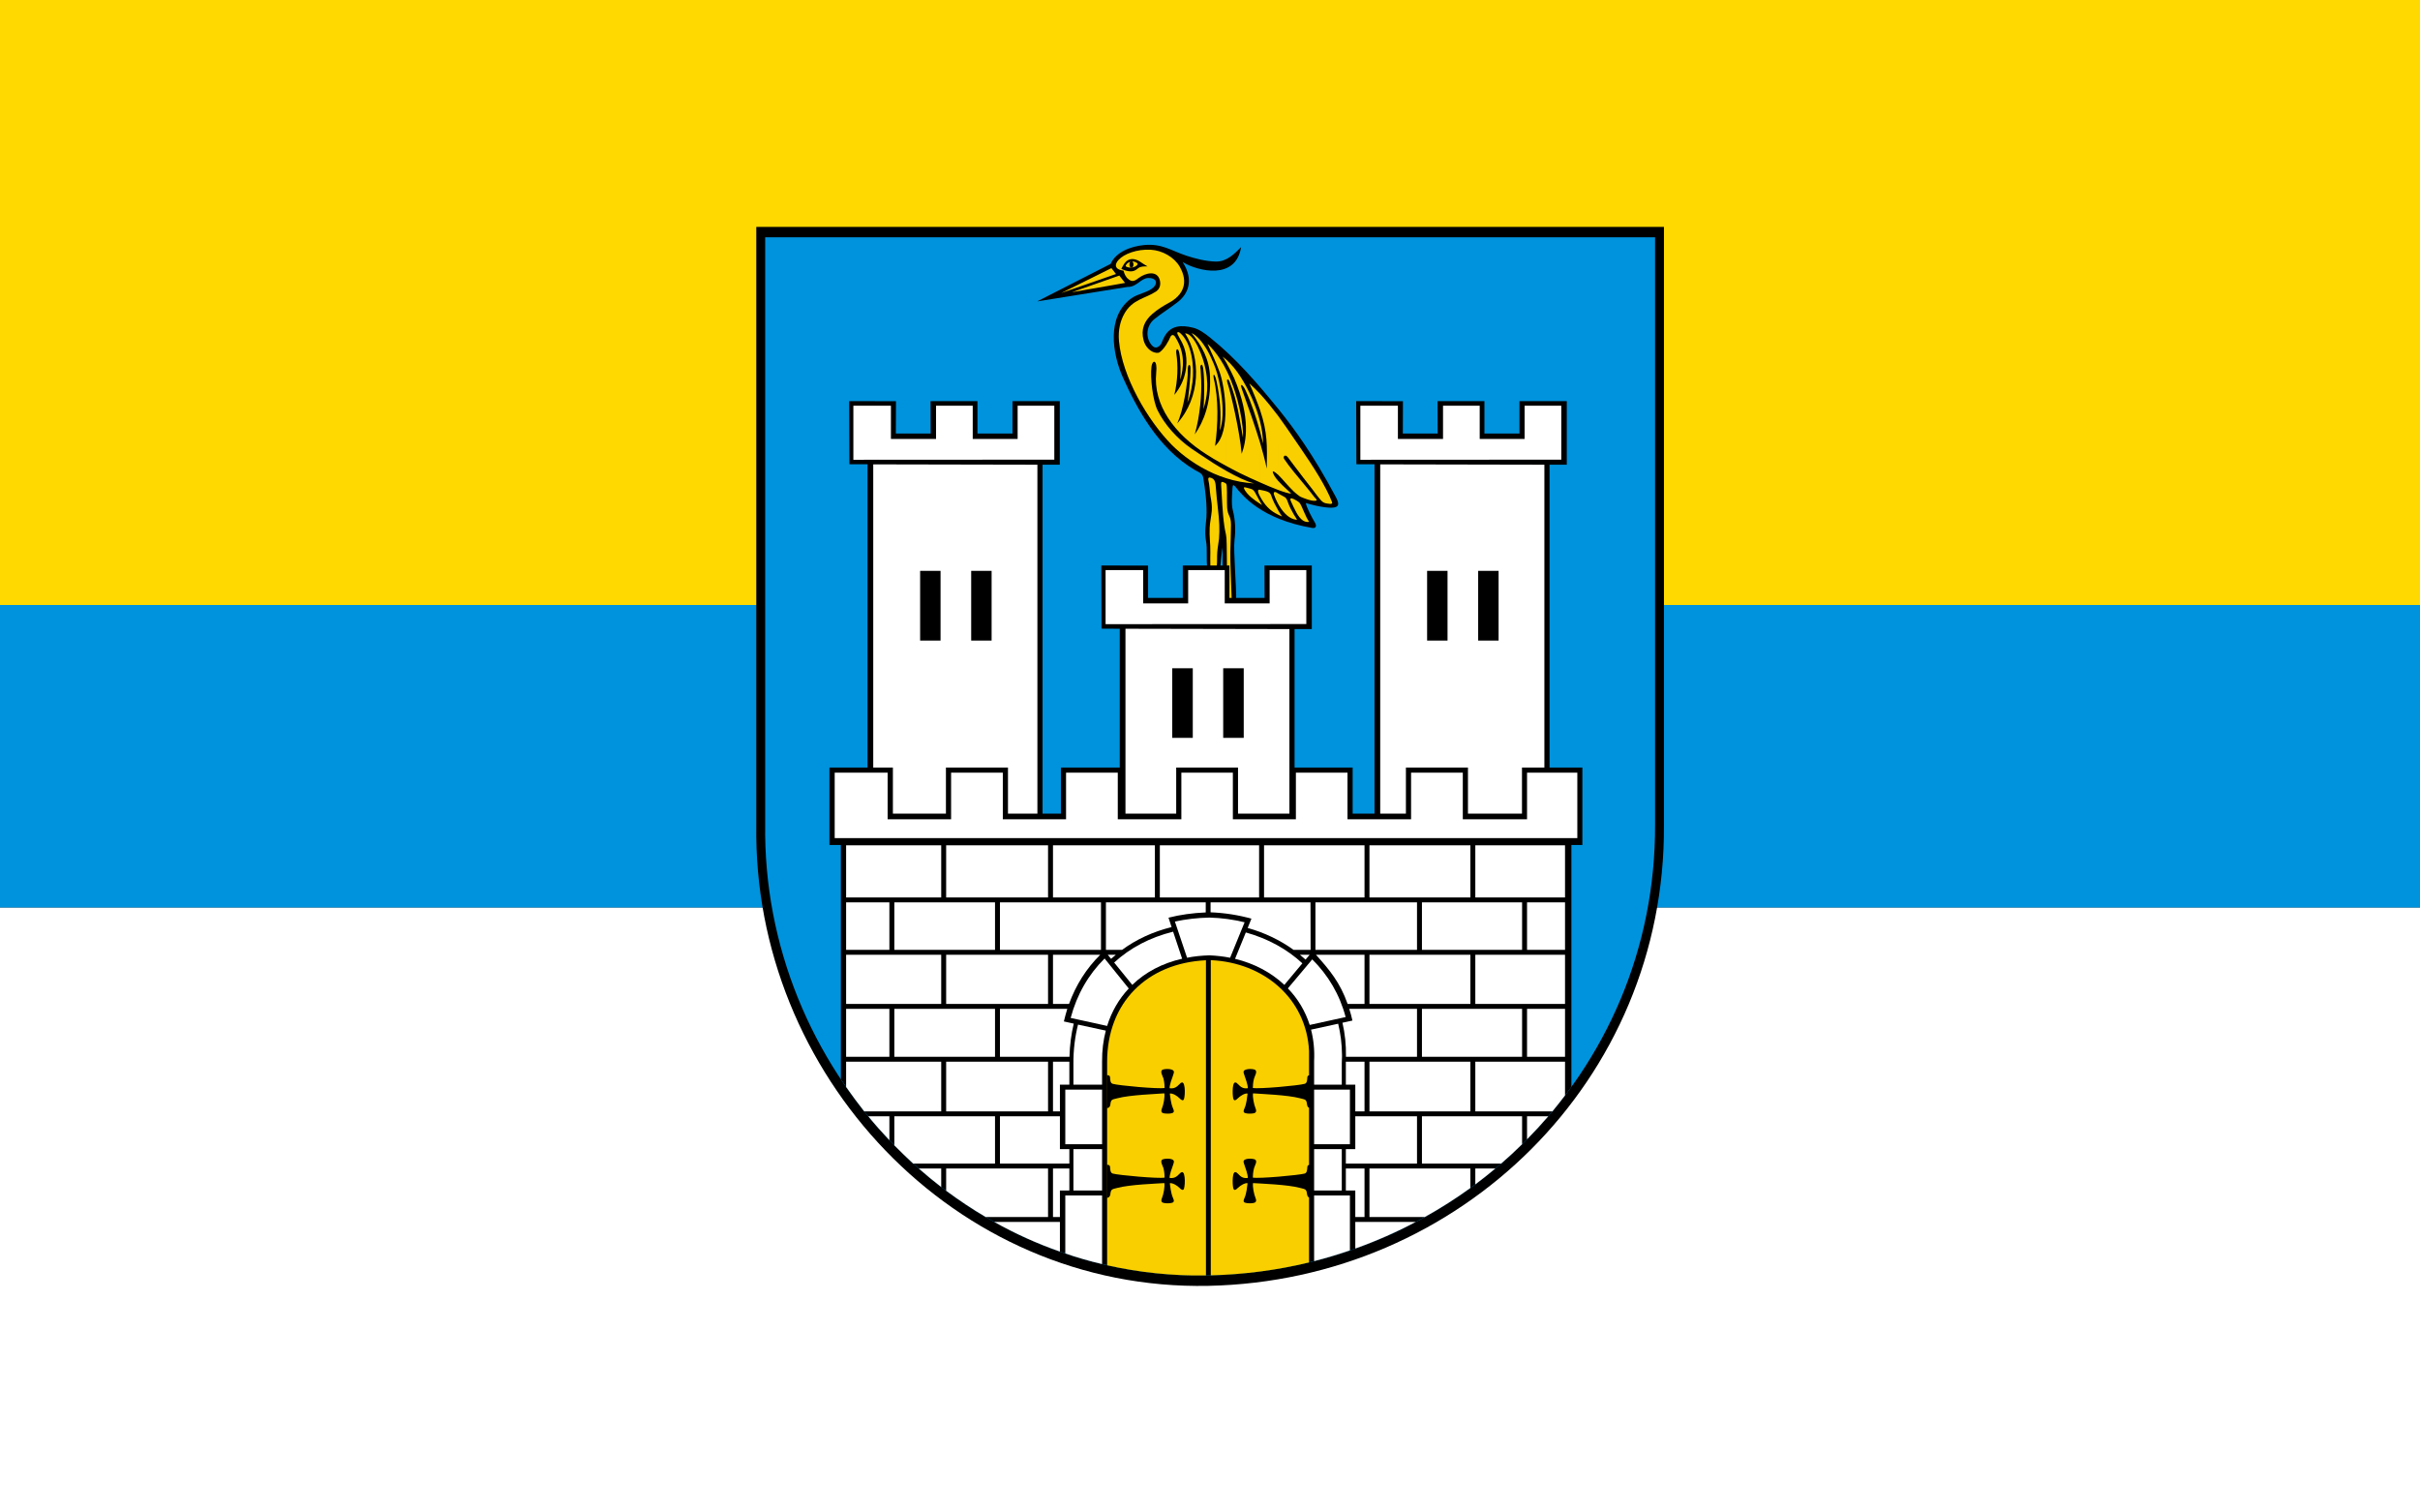
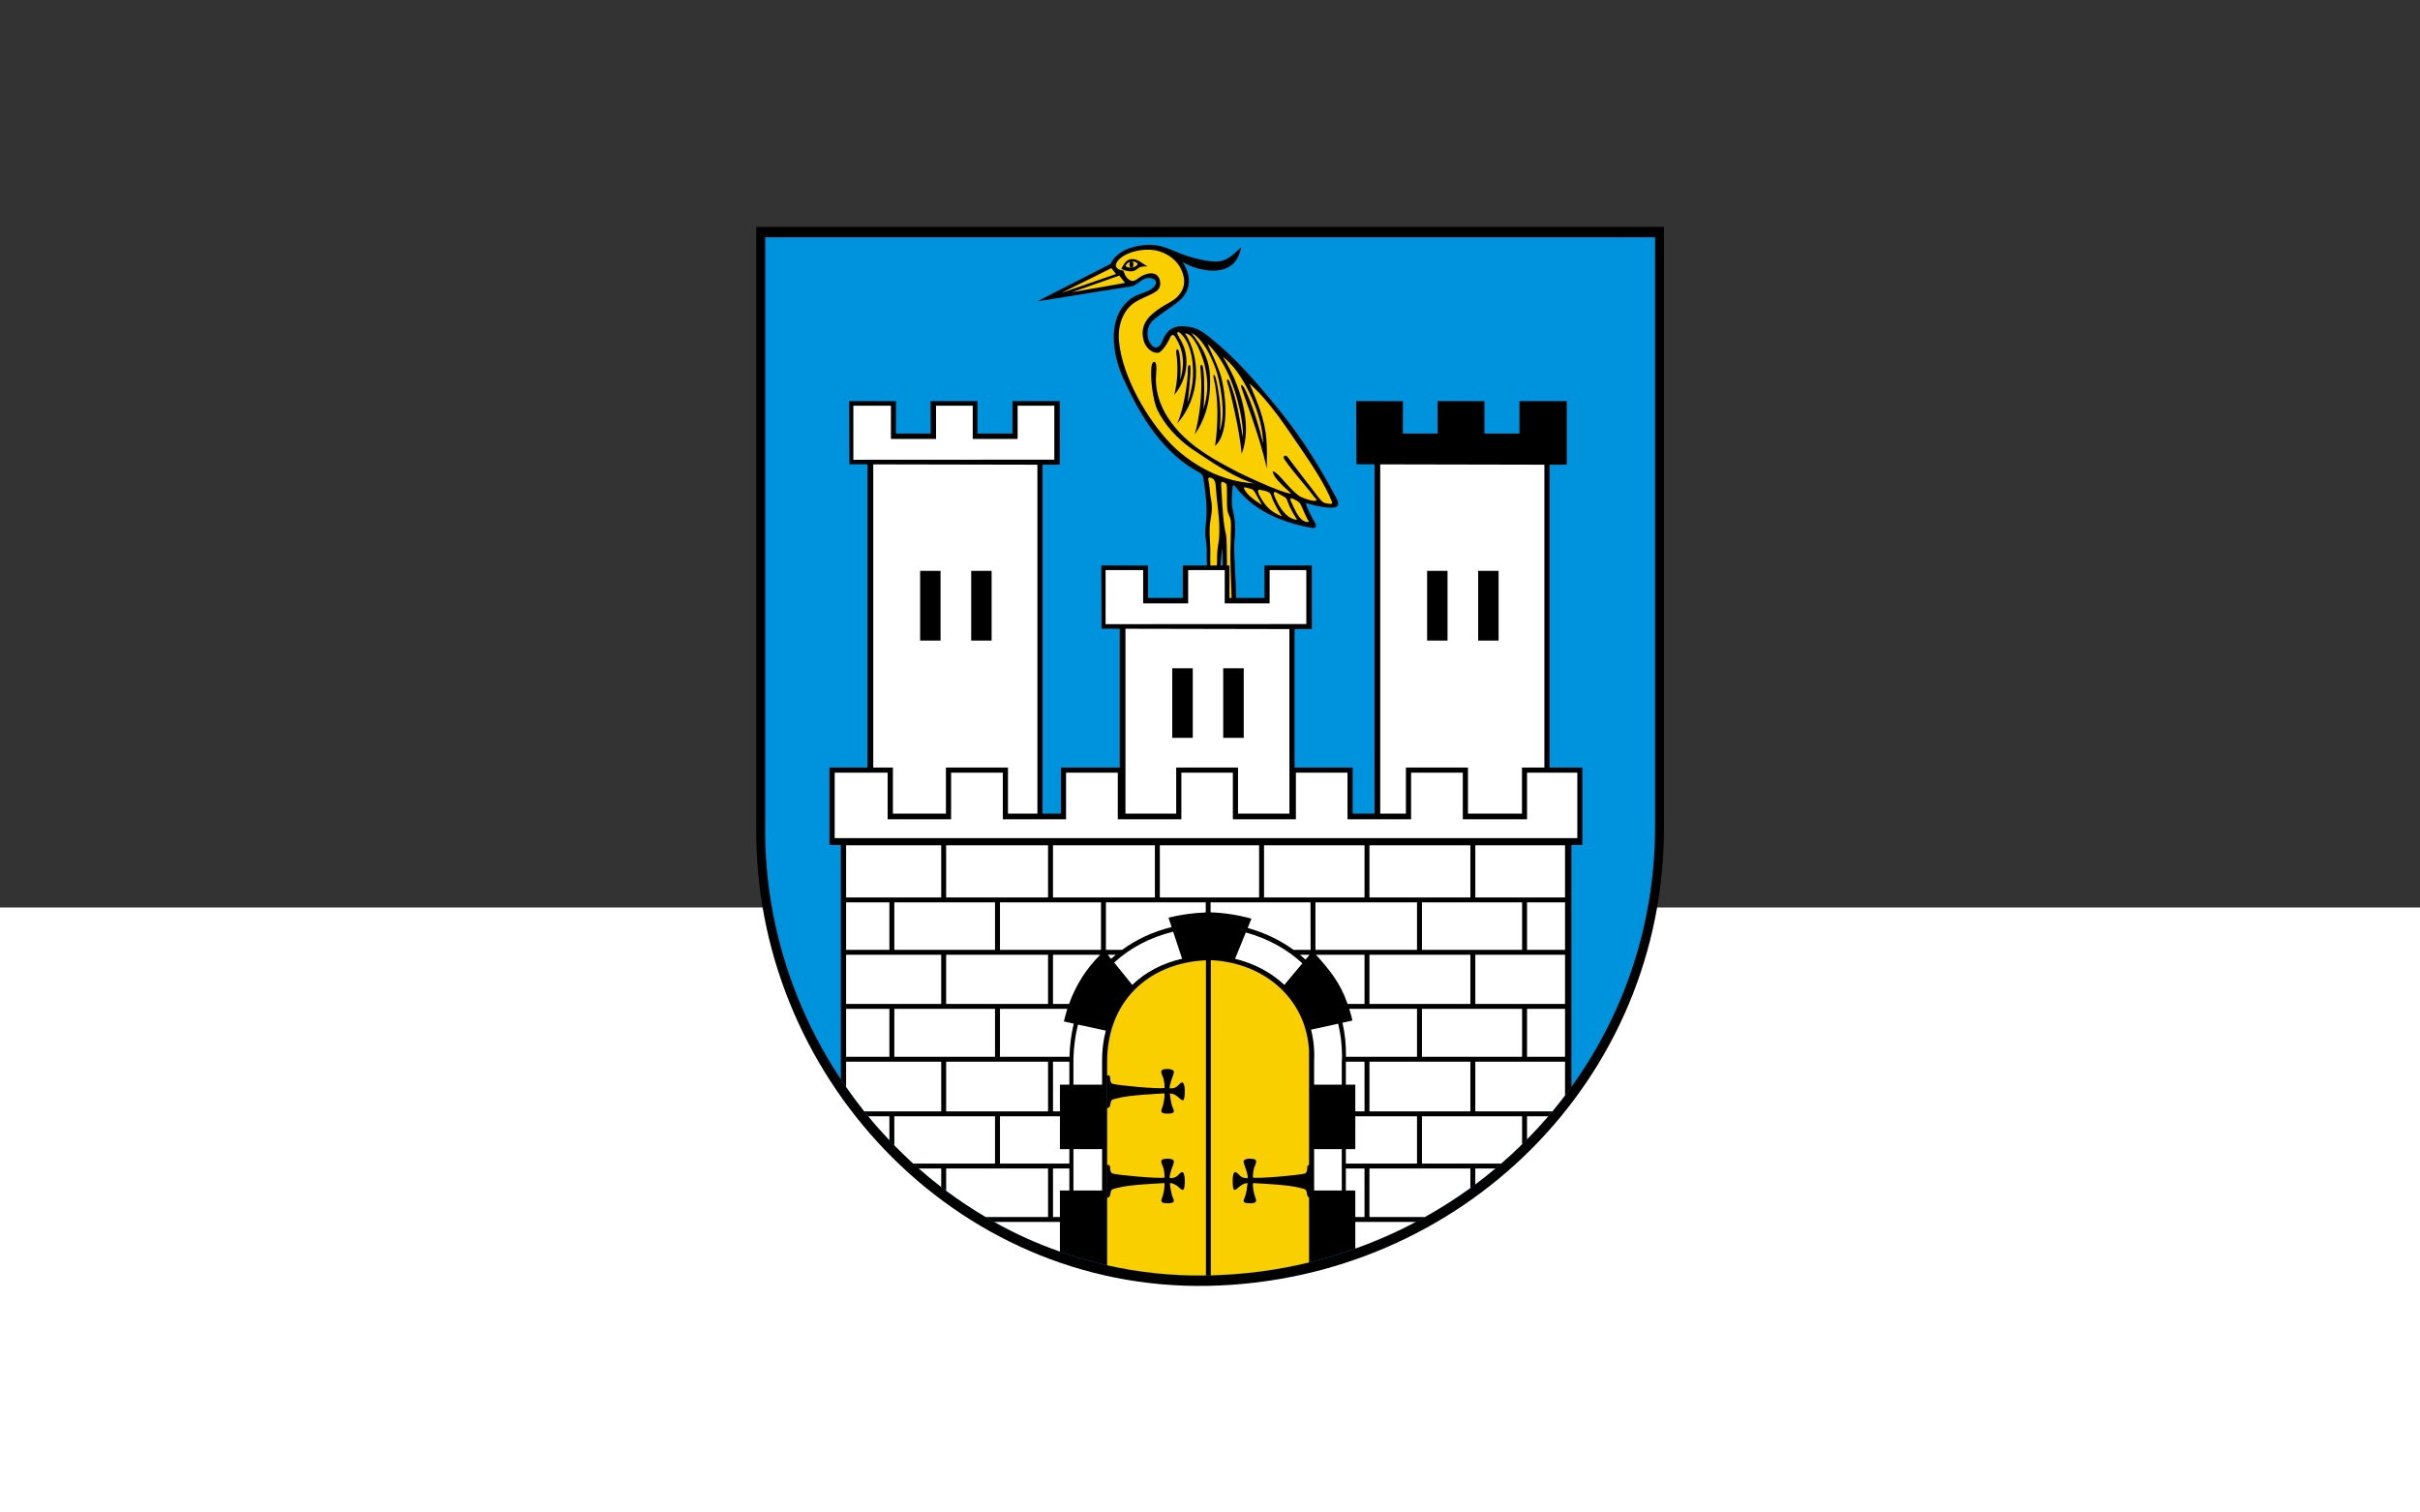
<svg xmlns="http://www.w3.org/2000/svg" xmlns:ns1="http://sodipodi.sourceforge.net/DTD/sodipodi-0.dtd" xmlns:ns2="http://www.inkscape.org/namespaces/inkscape" version="1.0" width="1920" height="1200" id="svg2" ns1:docname="POL_Czaplinek_flag.svg" ns2:version="1.0.1 (3bc2e813f5, 2020-09-07)">
  <rect width="100%" height="100%" fill="#333333" stroke="none" />
  <ns1:namedview pagecolor="#ffffff" bordercolor="#666666" borderopacity="1" objecttolerance="10" gridtolerance="10" guidetolerance="10" ns2:pageopacity="0" ns2:pageshadow="2" ns2:window-width="1920" ns2:window-height="1001" id="namedview7" showgrid="false" ns2:zoom="0.4098341" ns2:cx="612.43677" ns2:cy="730.59689" ns2:window-x="-9" ns2:window-y="-9" ns2:window-maximized="1" ns2:current-layer="svg2" />
  <defs id="defs4" />
-   <rect width="1920" height="480" x="0" y="0" style="fill:#ffd900;fill-opacity:1;stroke:none;stroke-width:1.2;stroke-linecap:round;stroke-miterlimit:4;stroke-dasharray:none;stroke-dashoffset:0;stroke-opacity:1" id="rect2160" />
  <rect width="1920" height="480" x="0" y="720" style="fill:#ffffff;fill-opacity:1;stroke:none;stroke-width:1.2;stroke-linecap:round;stroke-miterlimit:4;stroke-dasharray:none;stroke-dashoffset:0;stroke-opacity:1" id="rect3133" />
-   <rect width="1920" height="240" x="0" y="480" style="fill:#0093dd;fill-opacity:1;stroke:none;stroke-width:1.2;stroke-linecap:round;stroke-miterlimit:4;stroke-dasharray:none;stroke-dashoffset:0;stroke-opacity:1" id="rect3135" />
  <g id="g66" transform="matrix(1.21,0,0,1.206,600,180)">
    <g id="g64">
      <path style="fill:#000000;fill-rule:evenodd;stroke:none" d="M 0.03,0 H 595.182 V 393.768 C 596.046,561.456 461.694,693.216 296.454,696.672 129.63,700.128 -2.274,557.064 0.03,393.768 Z" id="path12" />
      <path style="fill:#0093dd;fill-rule:evenodd;stroke:none" d="M 5.862,6.84 H 589.35 V 392.832 c 0.864,164.448 -130.896,293.616 -292.824,297 C 132.87,693.216 3.63,552.96 5.862,392.832 Z" id="path14" />
      <path style="fill:#000000;fill-rule:evenodd;stroke:none" d="m 184.206,49.032 48.168,-24.696 c 3.456,-7.776 12.96,-11.52 21.96,-12.384 11.808,-1.08 17.496,3.6 27.864,7.056 5.688,1.872 12.744,3.672 19.08,3.816 7.488,0.144 12.6,-5.544 16.632,-9.504 -3.456,21.96 -28.224,15.912 -38.304,9.864 7.848,12.24 3.024,21.312 -2.952,26.064 -4.968,3.96 -10.584,7.344 -15.624,11.448 -5.184,4.176 -6.12,12.024 -1.656,17.208 1.152,1.296 2.376,1.8 3.672,1.224 3.024,-1.44 2.664,-3.6 4.752,-7.2 4.032,-7.2 11.016,-7.488 18.504,-5.616 3.816,0.864 7.488,3.456 11.232,6.48 17.208,13.824 31.32,30.384 45.216,47.52 9.792,12.168 22.392,29.376 37.152,57.168 2.16,4.032 3.096,7.128 -2.664,7.272 -5.472,0.144 -15.264,-2.448 -16.848,-3.096 0.144,2.448 4.248,10.152 5.976,12.96 1.224,2.088 0.72,3.888 -1.872,3.456 -33.336,-5.76 -45.72,-21.312 -50.4,-27.216 -0.936,-1.08 -1.728,-1.512 -1.8,0.648 -0.216,3.888 -0.936,10.8 0.216,15.048 1.512,5.76 1.944,12.6 1.08,19.584 -0.864,6.768 1.44,32.472 1.08,39.384 -0.144,3.168 -0.144,5.256 -1.08,5.256 -4.248,0 -5.616,-7.92 -7.056,-18.216 -0.936,-6.192 -0.576,-14.616 -0.792,-21.672 -1.368,8.424 -1.512,18.864 -2.736,16.56 -2.664,-4.968 -6.696,-0.288 -7.2,-3.024 -0.936,-5.112 0.144,-12.24 -0.936,-18 -1.08,-5.976 0.072,-11.52 0.288,-15.192 0.504,-8.28 -0.72,-18.144 -2.088,-26.28 -0.432,-2.952 -3.528,-3.816 -5.544,-5.04 -24.336,-14.328 -38.232,-41.112 -47.088,-60.768 -6.984,-15.624 -10.872,-40.176 5.4,-52.056 4.464,-3.24 11.304,-3.96 14.76,-7.416 2.88,-2.952 1.512,-6.192 -3.528,-6.048 -4.968,0.144 -7.488,6.048 -13.68,5.904 z" id="path16" />
      <path style="fill:#000000;fill-rule:evenodd;stroke:none" d="m 199.038,156.456 h -11.304 v 229.536 h 12.024 V 355.68 h 38.592 v -91.296 l -11.952,-0.072 -0.144,-41.544 30.672,0.072 v 21.24 h 22.752 v -21.312 h 30.6 v 21.312 h 23.04 l -0.072,-21.312 h 31.032 V 264.6 h -11.304 v 91.08 h 38.088 v 30.312 H 405.39 V 156.168 h -11.88 l -0.144,-41.544 30.672,0.072 -0.072,21.24 h 22.824 l -0.072,-21.312 h 30.744 v 21.312 h 22.968 v -21.312 h 31.032 v 41.832 H 520.158 V 355.68 h 21.528 v 40.536 0 10.44 h -7.2 v 159.12 C 481.278,639.72 394.374,687.744 296.526,689.832 195.366,691.92 107.454,639.144 55.47,560.736 v -154.08 h -7.488 v -10.44 0 -40.536 h 24.984 V 156.168 h -11.88 l -0.144,-41.544 30.672,0.072 -0.072,21.24 h 22.824 l -0.072,-21.312 h 30.744 v 21.312 h 22.968 v -21.312 h 31.032 z" id="path18" />
      <path style="fill:#f9cf00;fill-rule:evenodd;stroke:none" d="m 298.038,482.4 c 34.92,1.584 62.712,25.272 64.44,59.832 V 549 c 0,0.072 0,0.144 0,0.288 v 131.976 c -20.736,5.04 -42.264,7.92 -64.44,8.496 z M 230.07,683.136 V 549.648 c -0.144,-39.312 26.208,-65.304 64.8,-67.176 v 207.36 c -22.32,0.36 -43.992,-2.016 -64.8,-6.696 z" id="path20" />
      <path style="fill:#f9cf00;fill-rule:evenodd;stroke:none" d="m 352.398,192.312 v -3.24 c 0.72,1.152 1.512,2.376 2.232,3.6 -0.792,0 -1.512,-0.144 -2.232,-0.36 z m 0,-7.848 c 2.232,4.752 5.256,10.44 10.152,9.576 -2.16,-2.664 -4.392,-9.576 -5.976,-12.024 -0.648,-1.008 -1.512,-1.368 -2.304,-1.944 -0.576,-0.36 -1.224,-0.72 -1.872,-1.008 z m 0,-10.44 v -12.96 c 4.536,5.688 9.576,11.376 13.608,16.776 0.936,1.152 2.808,2.376 -0.072,2.376 -2.52,0 -5.688,-1.296 -8.064,-2.232 -1.224,-0.432 -2.232,-1.152 -3.672,-2.376 -0.576,-0.504 -1.152,-1.08 -1.8,-1.584 z m 0,-17.352 V 138.96 c 1.512,2.16 2.952,4.32 4.392,6.408 8.208,12.024 16.632,24.984 20.736,35.64 0.36,1.008 -0.288,1.368 -1.368,1.224 -0.792,-0.072 -2.736,-0.288 -3.744,-0.72 -1.512,-0.648 -2.664,-2.232 -3.672,-3.456 -1.368,-1.584 -2.664,-3.6 -3.816,-5.04 -4.464,-5.616 -8.568,-11.16 -12.528,-16.344 z m 0,-17.712 v 17.712 c -1.224,-1.656 -2.448,-3.312 -3.672,-4.896 -1.944,-2.664 -3.672,-0.648 -2.52,1.008 1.8,2.736 3.96,5.472 6.192,8.28 v 12.96 c -3.96,-3.816 -7.632,-8.496 -9.864,-10.584 -0.072,-0.072 -0.216,-0.216 -0.432,-0.432 V 124.2 c 3.6,4.896 6.984,9.864 10.296,14.76 z m 0,40.104 v 5.4 c -0.576,-1.296 -1.152,-2.592 -1.656,-3.6 -1.296,-2.592 0,-2.592 1.656,-1.8 z m 0,10.008 c -1.512,-2.592 -2.808,-5.184 -3.6,-7.416 -0.36,-1.008 -1.008,-2.952 -1.872,-3.6 -1.368,-0.936 -3.24,-1.728 -4.824,-2.736 v 6.768 c 2.376,4.392 5.976,8.928 10.296,10.224 z m -10.296,0.216 v -3.024 c 0.936,1.656 1.872,3.096 2.664,4.248 -0.936,-0.36 -1.8,-0.792 -2.664,-1.224 z m 0,-16.272 c 4.032,1.512 7.2,2.448 8.568,2.448 0.504,0 -4.968,-4.392 -8.568,-8.496 z m 0,-48.816 v 38.808 c -1.44,-1.296 -5.184,-4.392 -2.448,0.648 0.576,1.008 1.44,2.16 2.448,3.312 v 6.048 c -3.384,-1.296 -7.488,-2.952 -11.736,-4.896 v -26.064 c 1.728,5.904 3.24,11.592 4.392,16.992 0.216,-15.192 0.576,-23.616 -4.392,-38.448 v -10.728 c 4.104,4.536 7.992,9.36 11.736,14.328 z m 0,51.12 v 6.768 c -1.152,-2.088 -2.016,-4.176 -2.592,-5.832 -0.576,-1.8 0.432,-2.376 1.872,-1.368 0.216,0.144 0.432,0.288 0.72,0.432 z m 0,10.944 c -1.656,-2.88 -3.312,-6.192 -4.248,-8.928 -0.288,-1.08 -0.864,-2.376 -2.232,-2.952 -1.728,-0.792 -3.96,-1.08 -5.256,-1.368 v 4.392 c 3.384,6.336 6.912,9.504 11.736,11.88 z m -11.736,-4.104 v -1.368 c 0.432,0.72 0.864,1.512 1.296,2.232 -0.432,-0.288 -0.864,-0.576 -1.296,-0.864 z m 0,-47.376 c 0.72,2.736 1.368,5.4 1.944,7.776 0,-4.536 -0.72,-9.504 -1.944,-14.472 z m 0,-24.912 V 120.6 c -1.728,-4.968 -3.96,-10.728 -7.056,-17.64 2.448,2.16 4.752,4.536 7.056,6.912 z m 0,18.216 c -2.664,-10.584 -7.632,-21.456 -12.96,-29.664 -2.52,-3.96 -5.544,-7.776 -9.144,-11.016 v 1.944 c 2.016,3.672 4.392,8.496 5.04,10.008 11.232,26.496 7.848,42.408 4.968,49.968 -1.152,-14.544 -7.128,-40.104 -9.288,-46.656 -0.864,-2.52 0.36,-3.456 1.44,-0.648 5.256,13.392 6.048,22.464 8.712,36.72 0.576,-6.624 -2.376,-27.288 -10.872,-44.496 v 63.072 c 2.664,1.44 5.544,3.024 8.568,4.536 4.392,2.16 9.072,4.32 13.536,6.264 v -26.064 c -3.312,-10.944 -7.488,-22.824 -12.024,-35.568 -1.44,-4.104 0.792,-2.592 2.376,0.864 4.104,8.856 7.272,18.72 9.648,27.432 z m 0,44.928 v 4.392 c -0.072,-0.072 -0.144,-0.144 -0.144,-0.216 -1.728,-3.24 -1.44,-4.608 0,-4.248 0.072,0.072 0.072,0.072 0.144,0.072 z m 0,7.776 c -1.152,-2.088 -2.304,-4.248 -3.312,-6.048 -0.36,-0.72 -0.936,-1.44 -1.584,-1.872 -0.432,-0.432 -2.736,-0.936 -4.248,-1.368 -1.224,-0.36 -2.016,-0.36 -1.008,1.44 2.232,3.816 6.408,6.84 10.152,9.216 z m -22.104,23.616 v -35.136 c 0.216,0.432 0.216,1.008 0.288,2.016 0.216,3.528 0,9.648 0.216,13.392 0.432,5.904 2.52,5.04 2.52,11.376 0,4.896 -0.288,11.16 -0.432,18 -0.144,4.464 0.576,21.744 0.864,30.024 h -1.44 v -21.312 h -1.656 c -0.144,-5.544 0,-12.312 -0.288,-17.424 0,-0.288 -0.072,-0.648 -0.072,-0.936 z m 0,-39.024 v -4.824 c 6.408,3.672 12.96,6.84 18.144,8.208 -6.192,-0.36 -12.312,-1.512 -18.144,-3.384 z m 0,-77.976 v 1.944 c -1.296,-2.304 -2.448,-4.104 -2.88,-4.248 1.008,0.72 1.944,1.512 2.88,2.304 z m 0,6.84 c -2.304,-4.68 -5.112,-9.144 -8.28,-12.96 v 4.752 c 1.44,3.168 2.664,6.264 3.888,9.576 3.528,10.008 7.56,39.096 -3.024,48.528 2.016,-14.184 2.376,-31.104 -0.864,-44.352 0,0 0,-0.072 0,-0.072 v 52.92 c 2.232,1.296 5.04,2.952 8.28,4.68 z m 0,66.312 v 4.824 c -2.808,-0.864 -5.616,-1.944 -8.28,-3.096 v -6.696 c 2.664,1.656 5.472,3.384 8.28,4.968 z m 0,8.712 v 35.136 c -0.288,-2.88 -0.864,-4.248 -1.296,-7.344 -1.296,-8.784 -1.584,-19.008 -2.16,-27.72 -0.072,-1.44 0.36,-1.944 1.728,-1.296 1.008,0.504 1.512,0.72 1.728,1.224 z m -8.28,53.496 v -56.52 c 0.792,0.864 1.08,2.16 1.224,3.528 0.432,5.688 1.008,11.376 1.656,17.064 0.72,5.976 1.08,12.096 0.576,18.36 -0.288,2.736 -0.936,5.688 -1.152,8.856 -0.216,3.024 0,6.192 -0.288,8.712 z m 0,-125.424 v -7.272 c 0.432,1.08 0.864,2.088 1.152,3.024 2.736,7.416 7.344,29.88 2.736,40.968 1.224,-11.088 0.144,-21.816 -2.016,-32.256 -0.72,-3.456 -1.512,-4.752 -1.872,-4.464 z M 235.83,30.96 v 0.072 0 z m 64.152,50.328 v 4.752 c -1.296,-2.88 -2.592,-5.832 -4.104,-9.072 1.512,1.296 2.808,2.808 4.104,4.32 z m 0,8.784 c -1.296,-3.096 -2.88,-6.624 -4.824,-9.864 -2.736,-4.536 -6.12,-8.64 -9.72,-10.368 6.912,8.712 11.664,17.208 12.096,28.872 0.648,17.352 -4.104,29.376 -10.008,37.8 3.456,-11.952 4.608,-27.072 4.248,-35.208 -0.072,-1.656 -0.216,-4.536 -0.36,-6.912 -0.072,-1.224 -0.432,-2.232 -0.072,-3.024 0.864,-1.872 1.512,0.432 1.728,1.872 1.008,8.496 0.648,18.576 0.216,26.712 1.152,-4.824 3.96,-12.312 1.44,-25.776 -1.656,-8.928 -7.632,-24.12 -13.536,-24.12 10.368,16.056 10.296,42.048 -5.256,59.328 4.104,-8.208 7.272,-27.936 7.056,-35.424 -0.144,-3.528 1.584,-4.32 1.728,-1.224 0.216,6.192 -1.728,22.608 -2.016,22.896 1.08,-2.448 2.592,-7.632 3.384,-13.752 1.152,-9.576 -0.288,-25.128 -7.992,-31.896 -1.512,-1.296 -2.448,-0.864 -1.8,0.72 1.08,2.592 4.176,6.264 5.328,12.744 1.296,7.344 0.144,17.856 -7.488,27.072 2.304,-9.576 2.52,-19.368 1.296,-27.144 -0.504,-3.312 1.224,-4.176 1.944,-0.432 1.008,5.688 1.008,12.384 0.576,17.712 2.448,-7.776 3.456,-17.856 -3.384,-28.44 -1.008,-1.584 -2.376,-1.296 -3.096,0.36 -0.936,2.304 -3.744,7.56 -6.912,9.864 -1.152,0.864 -3.168,0.36 -4.536,-0.216 -2.952,-1.368 -5.184,-4.32 -6.048,-7.632 -1.872,-7.056 0.432,-12.672 5.688,-17.28 3.528,-3.096 7.848,-5.688 10.656,-7.2 9.648,-5.112 13.392,-13.392 7.272,-24.048 -3.6,-6.12 -11.232,-10.584 -18.936,-11.016 -9,-0.504 -17.568,2.736 -21.168,6.768 -1.008,1.152 -1.584,2.304 -1.656,3.24 v 0.504 c 0.144,1.584 1.728,2.808 4.968,3.24 0.648,2.376 1.512,3.96 2.592,5.04 3.096,3.024 4.968,1.584 7.488,-0.288 4.176,-3.168 11.88,-5.184 13.68,1.296 0.864,3.096 0.072,5.976 -2.376,7.632 -7.128,4.752 -15.552,5.112 -20.88,14.76 -2.448,4.392 -4.104,10.296 -3.456,17.856 2.088,23.544 18.864,52.272 34.704,68.4 7.128,7.128 16.632,13.968 27.432,18.792 v -6.696 c -6.192,-3.96 -11.592,-7.704 -14.616,-9.72 -9.504,-6.624 -17.64,-15.84 -22.248,-25.272 -3.096,-6.336 -4.896,-21.384 -3.96,-28.728 0.576,-4.464 4.032,-5.04 3.096,4.104 -2.16,21.024 11.88,40.32 33.12,53.784 0.936,0.576 2.448,1.584 4.608,2.88 V 99.72 c -0.288,-1.368 -0.288,-2.232 0,-2.376 z m 0,76.176 v 56.52 h -2.232 c -0.144,-2.664 0,-6.84 0,-8.784 0.072,-6.264 -0.72,-9.792 -0.432,-16.128 0.144,-3.456 1.08,-7.56 1.368,-11.016 0.288,-3.24 -0.288,-6.696 -0.864,-9.72 -0.504,-3.384 -0.648,-7.848 -1.368,-10.512 -0.288,-1.08 0.072,-1.944 1.152,-1.656 1.08,0.216 1.8,0.648 2.376,1.296 z M 235.83,37.944 v -5.112 l 2.232,-0.792 3.744,4.824 z m -14.472,-5.04 11.52,-5.76 2.952,3.816 v 0.072 l -14.472,5.04 z m 14.472,-7.848 v 0.504 c -0.072,-0.144 -0.072,-0.288 0,-0.504 z m 0,7.776 -14.472,5.112 v 2.52 l 14.472,-2.52 z m -35.784,10.656 21.312,-10.584 v 3.168 z m 21.312,-5.544 -14.4,5.04 14.4,-2.52 z" id="path22" />
      <path style="fill:#ffffff;fill-rule:evenodd;stroke:none" d="m 313.95,481.536 c 12.528,3.024 23.616,8.928 32.328,17.136 l 11.808,-14.184 c -10.152,-9.432 -22.824,-16.344 -37.08,-20.304 z m 70.128,63.216 v 1.08 c 0,1.44 -0.072,2.88 -0.144,4.32 v 14.184 H 365.79 v -15.552 c 0.36,-7.344 -0.36,-14.256 -2.016,-20.664 l 17.784,-3.888 c 1.584,6.48 2.448,13.32 2.52,20.52 z M 273.342,463.68 c -15.12,3.744 -28.224,10.656 -38.664,20.304 l 11.88,14.688 c 8.568,-8.352 19.728,-14.256 32.688,-17.208 z m -62.352,61.128 c -2.016,7.992 -3.096,16.704 -3.024,25.92 v 13.608 h 18.792 v -15.12 c -0.072,-7.272 0.792,-14.112 2.448,-20.448 z m 154.8,81.936 v 27.216 h 18.144 V 606.744 Z M 226.758,633.96 v -27.216 h -18.792 v 27.216 z" id="path24" />
      <path style="fill:#000000;fill-rule:evenodd;stroke:none" d="m 229.854,558.072 c 1.656,-0.072 2.088,0.504 2.16,1.584 0.072,1.296 0.072,3.672 1.728,4.104 3.816,1.152 30.096,3.528 33.984,2.736 0.072,-0.648 -0.072,-3.816 -0.72,-6.264 -0.504,-1.656 -2.808,-5.04 -0.216,-5.904 1.368,-0.432 4.032,-0.432 5.328,0 2.088,0.648 1.944,1.584 1.368,3.312 -1.008,2.808 -2.52,6.912 -2.448,9 2.952,0.504 4.68,-0.792 6.408,-2.592 1.224,-1.44 2.52,-1.872 3.096,0.504 0.576,2.016 0.576,5.472 0.216,7.776 -0.288,1.944 -0.72,3.456 -3.24,0.936 -1.512,-1.584 -4.536,-3.456 -6.336,-3.096 0.216,1.656 0.648,6.552 2.088,9.72 0.792,1.728 0.864,2.664 -0.648,3.168 -1.368,0.432 -3.744,0.36 -5.256,0.144 -1.296,-0.216 -2.304,-0.936 -1.368,-3.24 1.08,-2.52 2.016,-7.704 1.584,-9.936 -5.04,0.432 -22.536,1.008 -30.816,3.24 -3.528,0.936 -4.176,0.576 -4.608,4.248 -0.288,1.872 -1.44,2.232 -2.376,2.232 z" id="path26" />
      <path style="fill:#000000;fill-rule:evenodd;stroke:none" d="m 229.854,617.04 c 1.656,-0.072 2.088,0.504 2.16,1.584 0.072,1.296 0.072,3.672 1.728,4.176 3.816,1.08 30.096,3.456 33.984,2.664 0.072,-0.648 -0.072,-3.744 -0.72,-6.264 -0.504,-1.656 -2.808,-5.04 -0.216,-5.832 1.368,-0.432 4.032,-0.504 5.328,-0.072 2.088,0.648 1.944,1.584 1.368,3.312 -1.008,2.808 -2.52,6.912 -2.448,9.072 2.952,0.432 4.68,-0.792 6.408,-2.664 1.224,-1.368 2.52,-1.872 3.096,0.504 0.576,2.016 0.576,5.472 0.216,7.776 -0.288,1.944 -0.72,3.456 -3.24,0.936 -1.512,-1.584 -4.536,-3.384 -6.336,-3.096 0.216,1.656 0.648,6.552 2.088,9.72 0.792,1.728 0.864,2.736 -0.648,3.168 -1.368,0.432 -3.744,0.432 -5.256,0.144 -1.296,-0.216 -2.304,-0.936 -1.368,-3.168 1.08,-2.592 2.016,-7.704 1.584,-9.936 -5.04,0.36 -22.536,0.936 -30.816,3.168 -3.528,0.936 -4.176,0.648 -4.608,4.248 -0.288,1.872 -1.44,2.304 -2.376,2.304 z" id="path28" />
-       <path style="fill:#000000;fill-rule:evenodd;stroke:none" d="m 363.486,558.072 c -1.656,-0.072 -2.088,0.504 -2.16,1.584 -0.072,1.296 -0.072,3.672 -1.728,4.104 -3.816,1.152 -30.024,3.528 -33.984,2.736 0,-0.648 0.072,-3.816 0.792,-6.264 0.432,-1.656 2.808,-5.04 0.144,-5.904 -1.368,-0.432 -4.032,-0.432 -5.256,0 -2.088,0.648 -2.016,1.584 -1.368,3.312 0.936,2.808 2.52,6.912 2.376,9 -2.952,0.504 -4.68,-0.792 -6.336,-2.592 -1.296,-1.44 -2.592,-1.872 -3.168,0.504 -0.504,2.016 -0.504,5.472 -0.216,7.776 0.288,1.944 0.72,3.456 3.24,0.936 1.584,-1.584 4.608,-3.456 6.336,-3.096 -0.216,1.656 -0.576,6.552 -2.016,9.72 -0.792,1.728 -0.936,2.664 0.576,3.168 1.368,0.432 3.816,0.36 5.256,0.144 1.296,-0.216 2.376,-0.936 1.44,-3.24 -1.08,-2.52 -2.088,-7.704 -1.656,-9.936 5.112,0.432 22.536,1.008 30.816,3.24 3.528,0.936 4.176,0.576 4.608,4.248 0.288,1.872 1.44,2.232 2.376,2.232 z" id="path30" />
      <path style="fill:#000000;fill-rule:evenodd;stroke:none" d="m 363.486,617.04 c -1.656,-0.072 -2.088,0.504 -2.16,1.584 -0.072,1.296 -0.072,3.672 -1.728,4.176 -3.816,1.08 -30.024,3.456 -33.984,2.664 0,-0.648 0.072,-3.744 0.792,-6.264 0.432,-1.656 2.808,-5.04 0.144,-5.832 -1.368,-0.432 -4.032,-0.504 -5.256,-0.072 -2.088,0.648 -2.016,1.584 -1.368,3.312 0.936,2.808 2.52,6.912 2.376,9.072 -2.952,0.432 -4.68,-0.792 -6.336,-2.664 -1.296,-1.368 -2.592,-1.872 -3.168,0.504 -0.504,2.016 -0.504,5.472 -0.216,7.776 0.288,1.944 0.72,3.456 3.24,0.936 1.584,-1.584 4.608,-3.384 6.336,-3.096 -0.216,1.656 -0.576,6.552 -2.016,9.72 -0.792,1.728 -0.936,2.736 0.576,3.168 1.368,0.432 3.816,0.432 5.256,0.144 1.296,-0.216 2.376,-0.936 1.44,-3.168 -1.08,-2.592 -2.088,-7.704 -1.656,-9.936 5.112,0.36 22.536,0.936 30.816,3.168 3.528,0.936 4.176,0.648 4.608,4.248 0.288,1.872 1.44,2.304 2.376,2.304 z" id="path32" />
      <path style="fill:#ffffff;fill-rule:evenodd;stroke:none" d="m 505.398,359.064 h 32.976 V 402.12 H 51.438 v -9.288 0 -33.768 h 34.704 v 30.672 h 41.616 v -30.672 h 33.912 v 30.672 h 41.472 v -30.672 h 33.912 v 30.672 h 41.688 v -30.672 h 33.768 v 30.672 h 41.328 v -30.672 h 33.84 v 30.672 h 41.688 v -30.672 h 33.912 v 30.672 h 42.12 z" id="path34" />
      <path style="fill:#ffffff;fill-rule:evenodd;stroke:none" d="m 195.438,153.144 -131.76,0.072 v -11.448 0 -24.12 h 24.624 v 21.888 h 29.592 v -21.888 h 24.048 v 21.888 h 29.448 v -21.888 h 24.048 z" id="path36" />
      <path style="fill:#ffffff;fill-rule:evenodd;stroke:none" d="M 184.35,156.456 V 385.992 H 165.054 V 355.68 h -40.68 v 30.312 H 89.598 V 355.68 H 76.71 V 156.24 Z" id="path38" />
      <path style="fill:#000000;fill-rule:evenodd;stroke:none" d="m 107.454,226.296 h 13.392 v 45.864 h -13.392 z m 33.48,0 h 13.392 v 45.864 h -13.392 z" id="path40" />
-       <path style="fill:#ffffff;fill-rule:evenodd;stroke:none" d="m 527.862,153.144 -131.76,0.072 v -11.448 0 -24.12 h 24.624 v 21.888 h 29.592 v -21.888 h 24.048 v 21.888 h 29.448 v -21.888 h 24.048 z" id="path42" />
      <path style="fill:#ffffff;fill-rule:evenodd;stroke:none" d="M 516.774,156.456 V 355.68 h -14.688 v 30.312 H 466.662 V 355.68 h -40.68 v 30.312 H 409.134 V 156.24 Z" id="path44" />
      <path style="fill:#000000;fill-rule:evenodd;stroke:none" d="m 439.878,226.296 h 13.392 v 45.864 h -13.392 z m 33.48,0 h 13.392 v 45.864 h -13.392 z" id="path46" />
      <path style="fill:#ffffff;fill-rule:evenodd;stroke:none" d="m 360.678,261.288 -131.616,0.072 v -11.448 0 -24.12 h 24.624 v 21.888 h 29.52 v -21.888 h 23.976 v 21.888 h 29.448 v -21.888 h 24.048 z" id="path48" />
      <path style="fill:#ffffff;fill-rule:evenodd;stroke:none" d="M 349.59,264.6 V 385.992 H 315.894 V 355.68 h -40.536 v 30.312 H 242.094 V 264.384 Z" id="path50" />
      <path style="fill:#000000;fill-rule:evenodd;stroke:none" d="m 272.766,290.376 h 13.464 v 45.792 h -13.464 z m 33.408,0 h 13.464 v 45.792 h -13.464 z" id="path52" />
      <path style="fill:#ffffff;fill-rule:evenodd;stroke:none" d="m 58.926,406.872 h 62.352 v 34.272 H 58.926 Z m 65.592,34.272 v -34.272 h 66.816 v 34.272 z m 70.056,0 v -34.272 h 66.816 v 34.272 z m 70.056,0 v -34.272 h 65.088 v 34.272 z m 68.328,0 v -34.272 h 65.88 v 34.272 z m 69.12,0 v -34.272 h 66.168 v 34.272 z m 69.408,0 v -34.272 h 58.824 v 34.272 z m 58.824,3.24 v 31.248 h -24.912 v -31.248 z m -28.152,0 v 31.248 h -65.664 v -31.248 z m -68.904,0 v 31.248 h -66.6 v -31.248 z m -69.84,0 0.072,31.248 h -11.16 c -8.856,-6.408 -19.008,-11.304 -30.096,-14.4 l 2.448,-6.12 c -8.496,-2.376 -17.424,-3.816 -26.784,-4.176 v -6.552 z m -68.688,0 v 6.624 c -8.568,0.36 -16.776,1.512 -24.408,3.456 l 2.016,6.192 c -12.24,3.024 -23.184,8.136 -32.472,14.976 h -10.584 v -31.248 z m -68.688,0 v 31.248 h -66.24 v -31.248 z m -69.48,0 v 31.248 H 90.534 v -31.248 z m -69.264,0 v 31.248 H 58.926 V 444.384 Z M 530.31,478.872 V 511.2 h -58.824 v -32.328 z m -62.064,0 V 511.2 h -66.168 v -32.328 z m -69.408,0 V 511.2 H 387.75 c -4.896,-14.04 -11.808,-22.32 -20.736,-32.328 z m -38.664,3.168 c -0.432,-0.36 -3.24,-2.808 -3.672,-3.168 h 6.336 z M 205.086,511.2 h -10.512 v -32.328 h 30.96 c -9,8.928 -15.912,19.8 -20.448,32.328 z m 25.416,-32.328 h 5.256 c -1.08,0.864 -2.088,1.728 -3.096,2.664 z m -39.168,0 V 511.2 h -66.816 v -32.328 z m -70.056,0 V 511.2 H 58.926 V 478.872 Z M 530.31,514.44 v 31.536 H 505.398 V 514.44 Z m -28.152,0 v 31.536 H 436.494 V 514.44 Z m -68.904,0 v 31.536 H 386.67 c 0.144,-7.848 -0.648,-15.336 -2.304,-22.392 l 6.552,-1.44 c -0.576,-2.592 -1.296,-5.184 -2.088,-7.704 z m -227.88,31.536 H 159.798 V 514.44 h 44.136 c -0.792,2.736 -1.584,5.472 -2.232,8.28 l 6.48,1.44 c -1.656,6.84 -2.592,14.112 -2.808,21.816 z M 156.558,514.44 v 31.536 H 90.534 V 514.44 Z m -69.264,0 v 31.536 H 58.926 V 514.44 Z M 530.31,549.216 v 22.176 c -2.664,3.528 -5.472,7.056 -8.28,10.512 h -50.544 v -32.688 z m -62.064,0 v 32.688 h -66.168 v -32.688 z m -69.408,0 v 32.688 h -6.048 v -17.568 h -6.192 v -15.12 c 0,0 0,0 0,0 z M 199.11,581.904 h -4.536 v -32.688 h 10.728 c 0,0.216 0,0.432 0,0.576 v 14.544 h -6.192 z m -7.776,-32.688 v 32.688 h -66.816 v -32.688 z m -70.056,0 v 32.688 H 70.806 c -4.104,-5.256 -8.064,-10.584 -11.88,-16.056 v -16.632 z m 384.12,51.048 v -15.12 h 13.896 c -4.464,5.184 -9.072,10.224 -13.896,15.12 z m -3.24,-15.12 v 18.36 c -4.464,4.392 -9,8.64 -13.752,12.744 h -51.912 v -31.104 z m -68.904,0 v 31.104 h -46.656 v -9.504 h 6.192 v -21.6 z m -227.952,31.104 h -45.504 v -31.104 h 39.312 v 21.6 h 6.192 z m -48.744,-31.104 v 31.104 h -53.64 c -4.176,-3.888 -8.352,-7.92 -12.384,-12.024 v -19.08 z m -69.264,0 v 15.696 c -4.752,-5.04 -9.432,-10.296 -13.824,-15.696 z m 384.192,44.784 v -10.44 h 13.104 c -4.248,3.6 -8.64,7.056 -13.104,10.44 z m -3.24,-10.44 v 12.816 c -9.576,6.912 -19.512,13.32 -29.88,19.08 h -36.288 v -31.896 z m -69.408,0 v 31.896 H 392.79 V 633.96 h -6.192 V 619.488 Z M 199.11,651.384 h -4.536 v -31.896 h 10.728 v 14.472 h -6.192 z m -7.776,-31.896 v 31.896 h -40.896 c -8.928,-5.256 -17.568,-11.088 -25.92,-17.28 v -14.616 z m -70.056,0 v 12.168 c -5.04,-3.888 -9.936,-7.992 -14.688,-12.168 z M 392.79,672.12 v -17.496 h 39.6 c -12.672,6.768 -25.92,12.6 -39.6,17.496 z M 156.054,654.624 h 43.056 v 19.512 c -14.976,-5.256 -29.376,-11.808 -43.056,-19.512 z" id="path54" />
-       <path style="fill:#ffffff;fill-rule:evenodd;stroke:none" d="m 297.246,454.392 c 7.92,0.216 15.624,1.296 22.968,3.096 l -9.504,23.328 c -4.392,-0.864 -8.928,-1.368 -13.464,-1.584 -5.184,0.144 -10.08,0.648 -14.76,1.584 l -7.992,-23.832 c 7.2,-1.512 14.832,-2.448 22.752,-2.592 z m 67.32,27.504 c 10.368,10.296 18,23.112 21.888,37.944 l -23.544,5.184 c -2.952,-9.216 -7.848,-17.352 -14.328,-24.048 z m -120.312,19.152 c -6.408,6.84 -11.232,15.12 -14.184,24.624 l -23.904,-5.256 c 4.104,-15.48 11.736,-28.656 22.248,-39.096 z m 145.008,66.528 v 35.928 H 365.79 v -35.928 z m 0,69.624 v 36.144 c -7.704,2.664 -15.552,5.04 -23.472,7.056 V 637.2 Z M 202.638,675.36 V 637.2 h 24.12 v 45.144 c -8.208,-1.944 -16.272,-4.248 -24.12,-6.984 z m 0,-71.856 v -35.928 h 24.12 v 35.928 z" id="path56" />
      <path style="fill:#000000;fill-rule:evenodd;stroke:none" d="m 239.358,27.576 c 0.864,-1.584 1.44,-2.664 2.016,-3.456 2.232,-3.24 5.472,-3.672 8.928,-2.016 1.584,0.792 3.384,2.304 6.264,3.888 -2.376,0 -4.392,-0.072 -6.048,1.152 -1.728,1.296 -3.384,3.024 -8.352,1.584 -1.152,-0.288 -1.944,-0.72 -2.808,-1.152 z" id="path58" />
      <path style="fill:#f9cf00;fill-rule:evenodd;stroke:none" d="m 242.454,25.056 c 1.44,-2.52 5.544,-3.096 7.488,-1.008 0.288,0.288 0.072,0.72 -0.288,1.152 -1.656,1.656 -4.68,2.016 -6.768,1.08 -0.648,-0.216 -0.864,-0.504 -0.432,-1.224 z" id="path60" />
      <path style="fill:#000000;fill-rule:evenodd;stroke:none" d="m 245.982,26.928 c 0.72,0 1.368,-1.008 1.368,-2.232 0,-1.224 -0.648,-2.16 -1.368,-2.16 -0.72,0 -1.296,0.936 -1.296,2.16 0,1.224 0.576,2.232 1.296,2.232 z" id="path62" />
    </g>
  </g>
</svg>